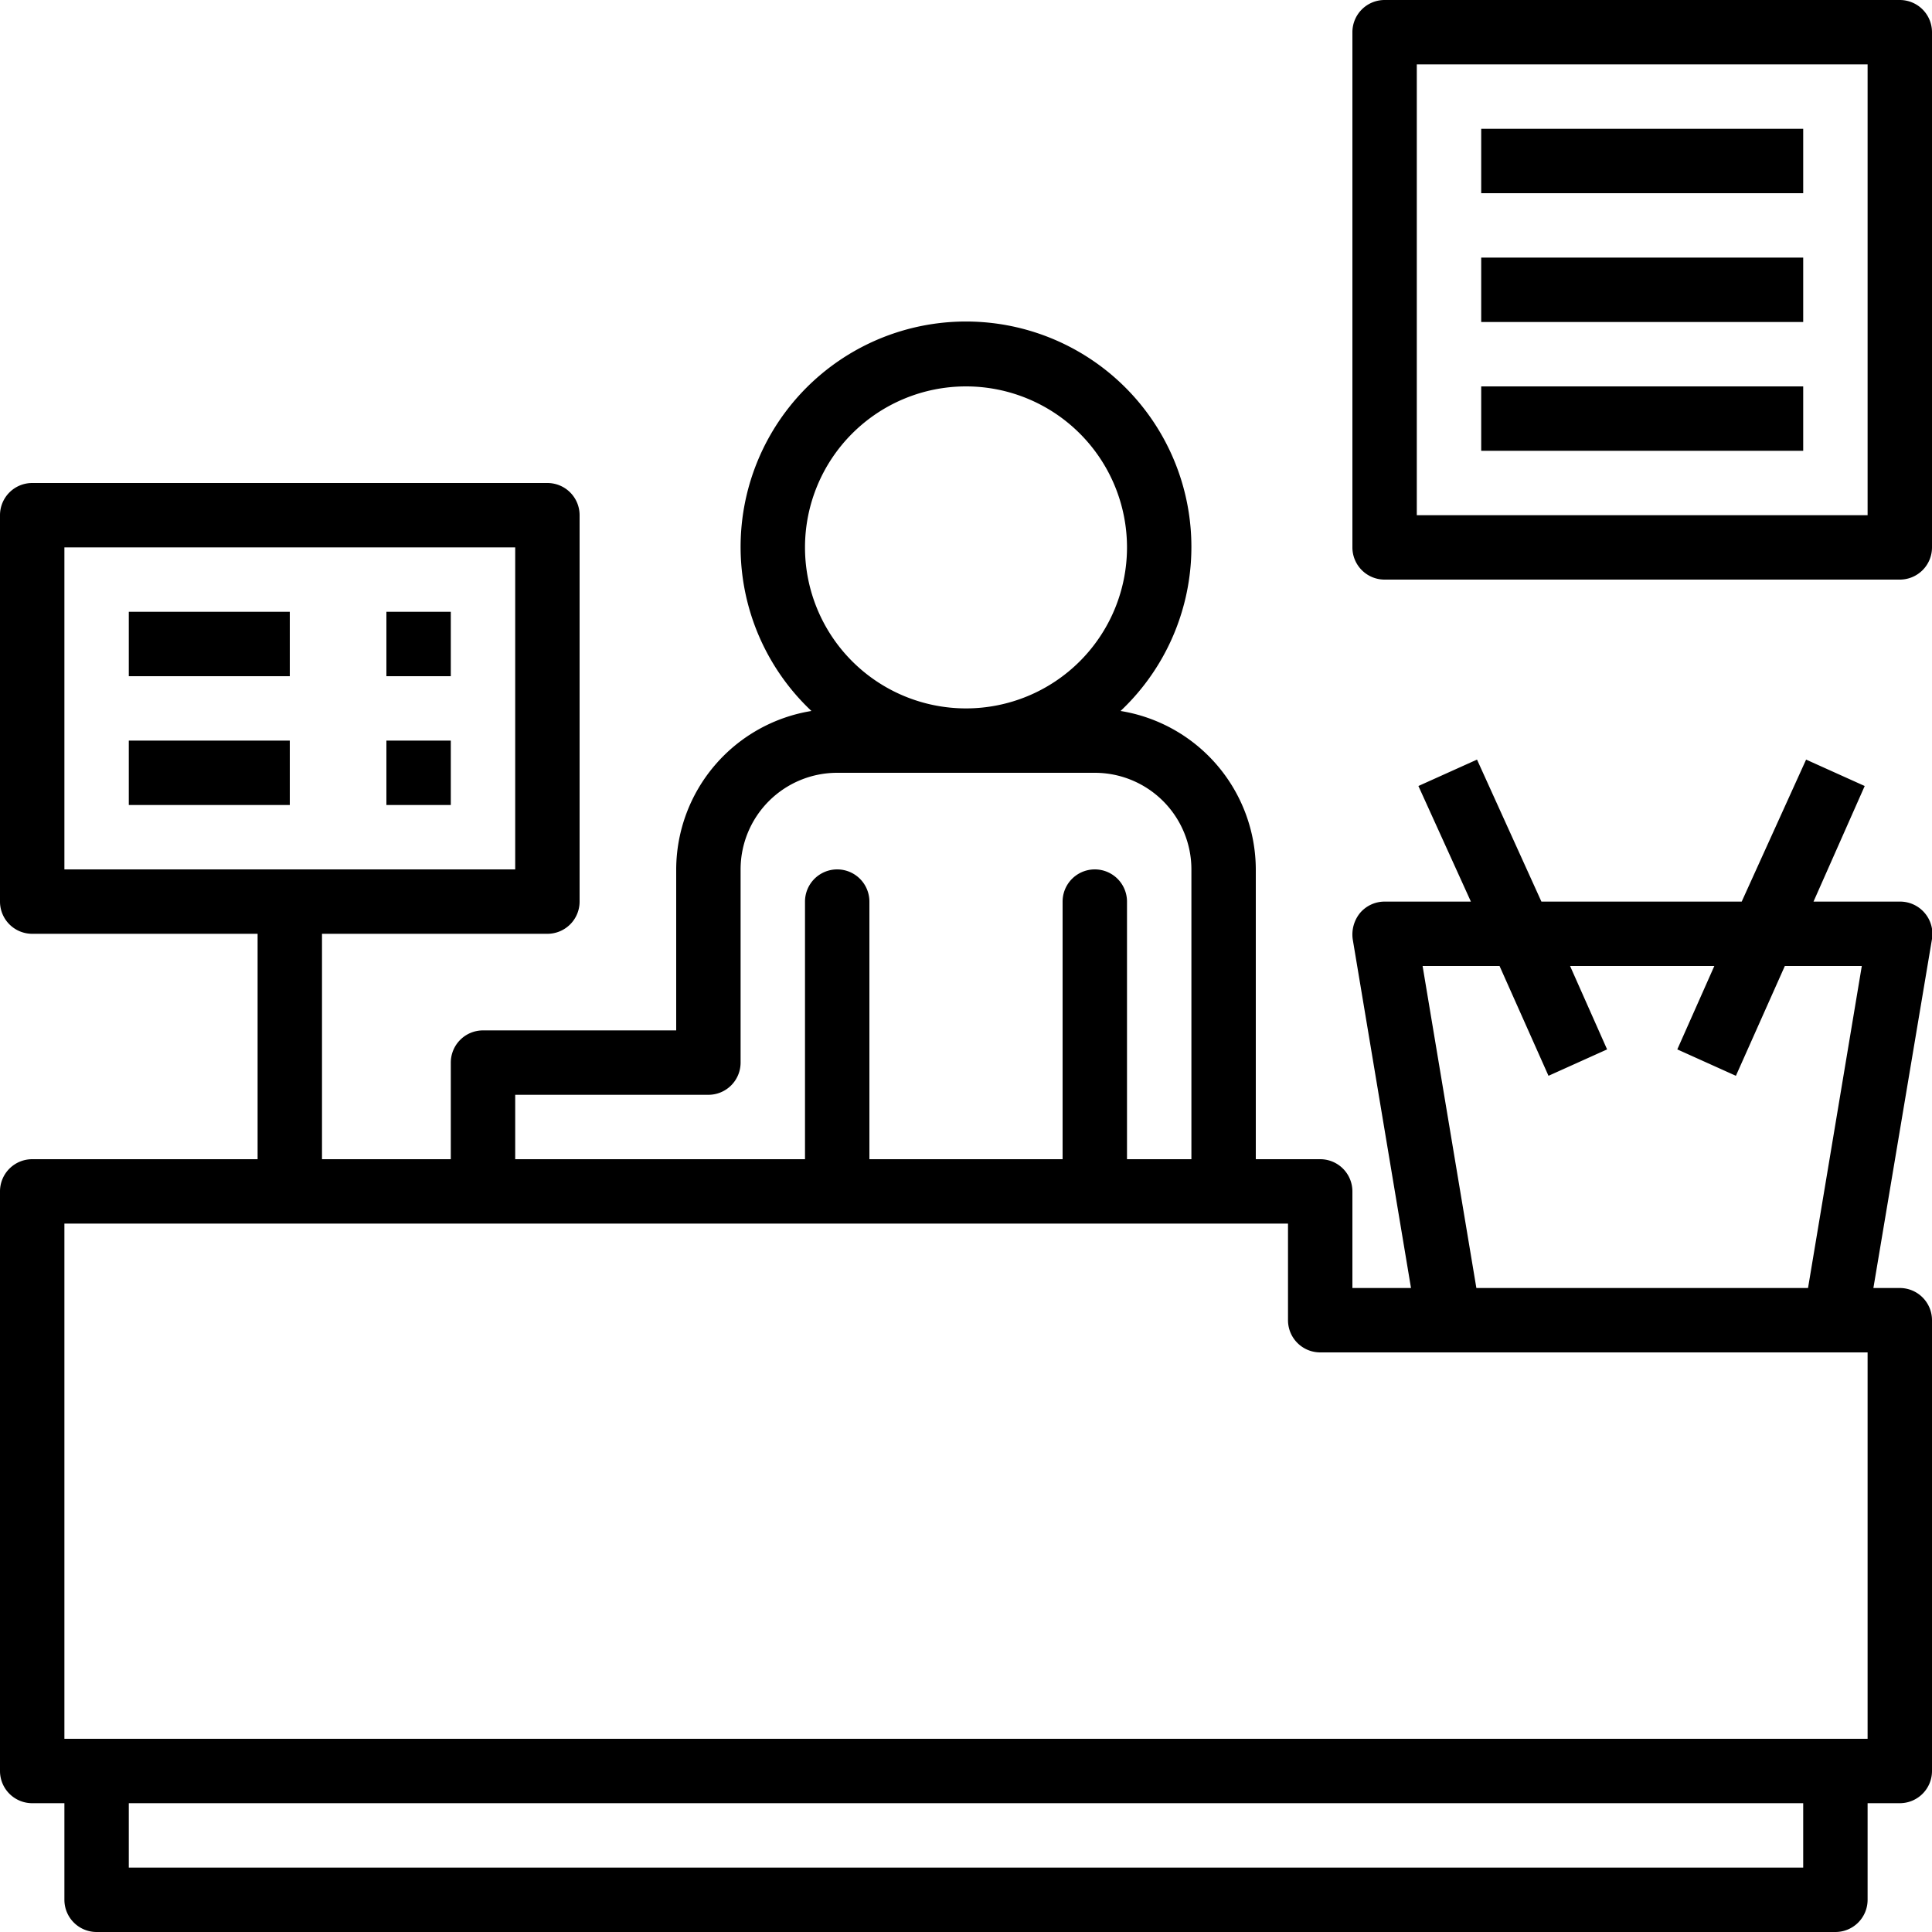
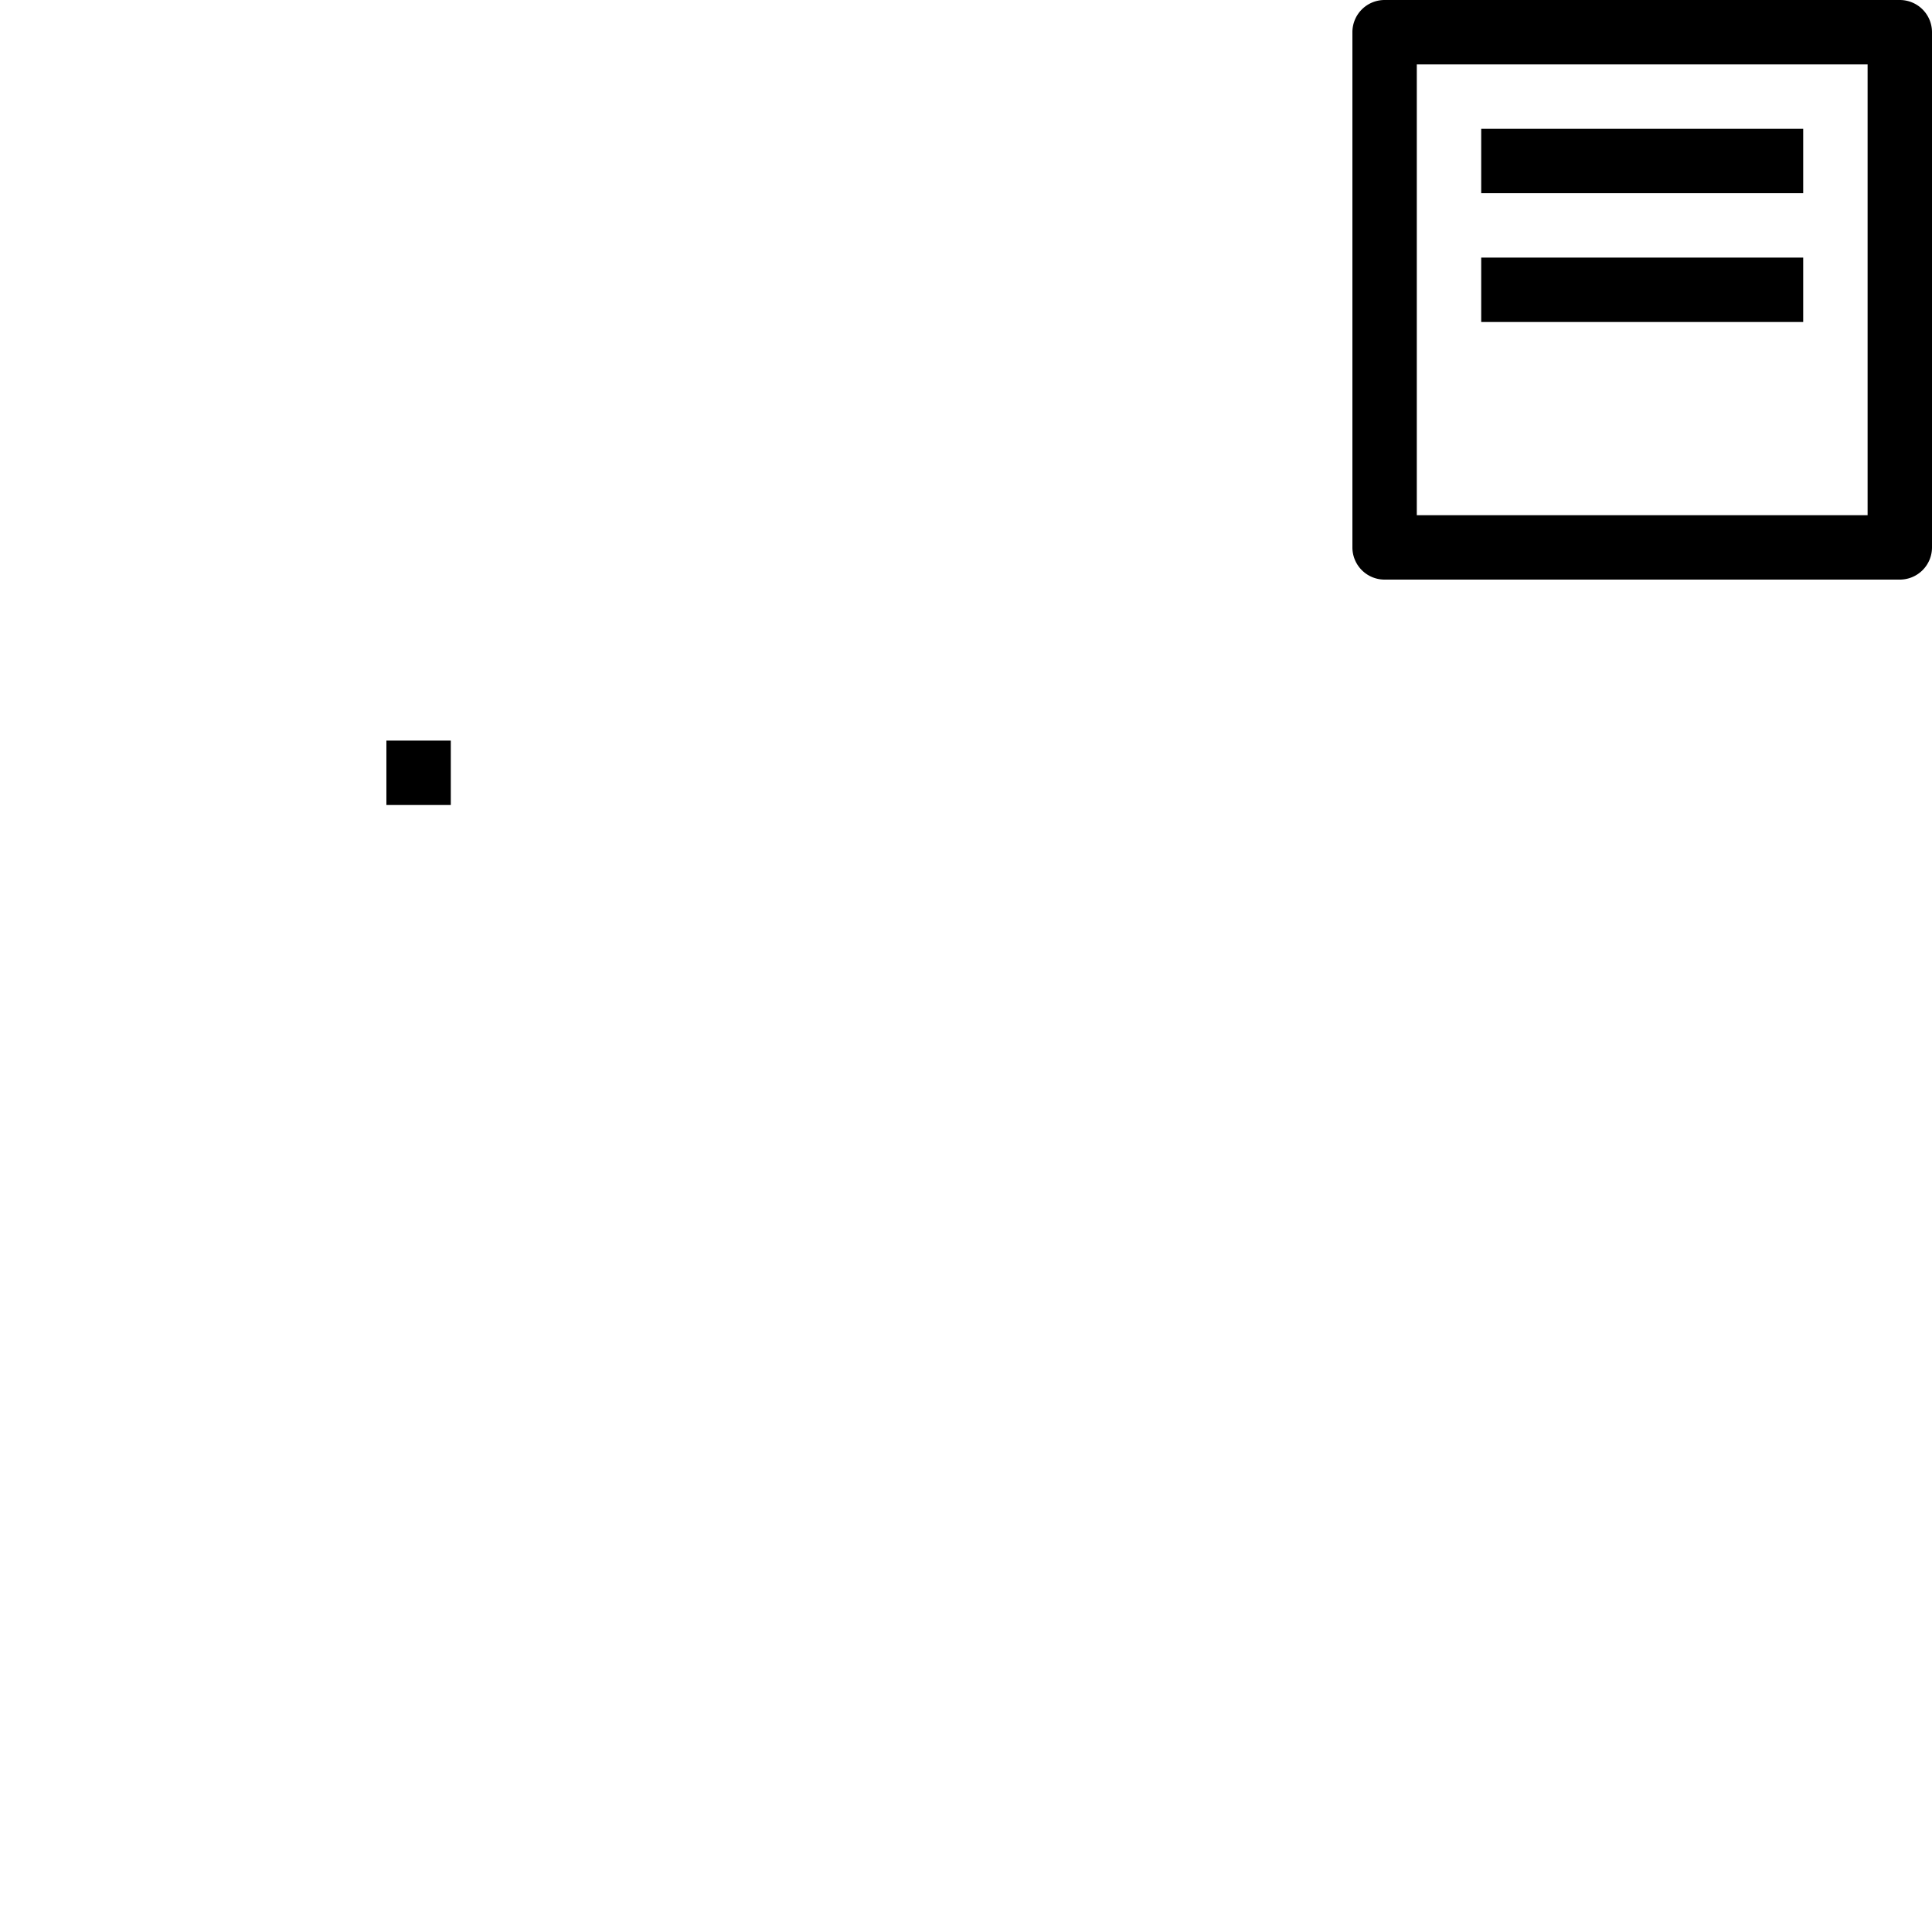
<svg xmlns="http://www.w3.org/2000/svg" id="Livello_1" data-name="Livello 1" viewBox="0 0 60 60">
-   <path d="M61,42h-.82L62,31.16a1,1,0,0,0-.23-.81A1,1,0,0,0,61,30H58.32l1.59-3.59-1.82-.82-2,4.41H49.87l-2-4.41-1.82.82L47.68,30H45a1,1,0,0,0-.76.35,1.06,1.06,0,0,0-.23.82L45.82,42H44V39a1,1,0,0,0-1-1H41V29a5,5,0,0,0-4.2-4.92,7,7,0,1,0-9.6,0A5,5,0,0,0,23,29v5H17a1,1,0,0,0-1,1v3H12V31h7a1,1,0,0,0,1-1V18a1,1,0,0,0-1-1H3a1,1,0,0,0-1,1V30a1,1,0,0,0,1,1h7v7H3a1,1,0,0,0-1,1V57a1,1,0,0,0,1,1H4v3a1,1,0,0,0,1,1H59a1,1,0,0,0,1-1V58h1a1,1,0,0,0,1-1V43A1,1,0,0,0,61,42ZM4,19H18V29H4ZM46.18,32h2.39l1.52,3.41,1.82-.82L50.76,32h4.48l-1.15,2.59,1.82.82L57.43,32h2.39L58.15,42H47.85ZM27,19a5,5,0,1,1,5,5A5,5,0,0,1,27,19ZM18,36h6a1,1,0,0,0,1-1V29a3,3,0,0,1,3-3h8a3,3,0,0,1,3,3v9H37V30a1,1,0,0,0-2,0v8H29V30a1,1,0,0,0-2,0v8H18ZM58,60H6V58H58Zm2-4H4V40H42v3a1,1,0,0,0,1,1H60Z" transform="translate(-2 -2)" />
-   <rect x="4" y="19" width="5" height="2" />
-   <rect x="12" y="19" width="2" height="2" />
-   <rect x="4" y="23" width="5" height="2" />
  <rect x="12" y="23" width="2" height="2" />
  <path d="M61,2H45a1,1,0,0,0-1,1V19a1,1,0,0,0,1,1H61a1,1,0,0,0,1-1V3A1,1,0,0,0,61,2ZM60,18H46V4H60Z" transform="translate(-2 -2)" />
  <rect x="46" y="4" width="10" height="2" />
  <rect x="46" y="8" width="10" height="2" />
-   <rect x="46" y="12" width="10" height="2" />
</svg>